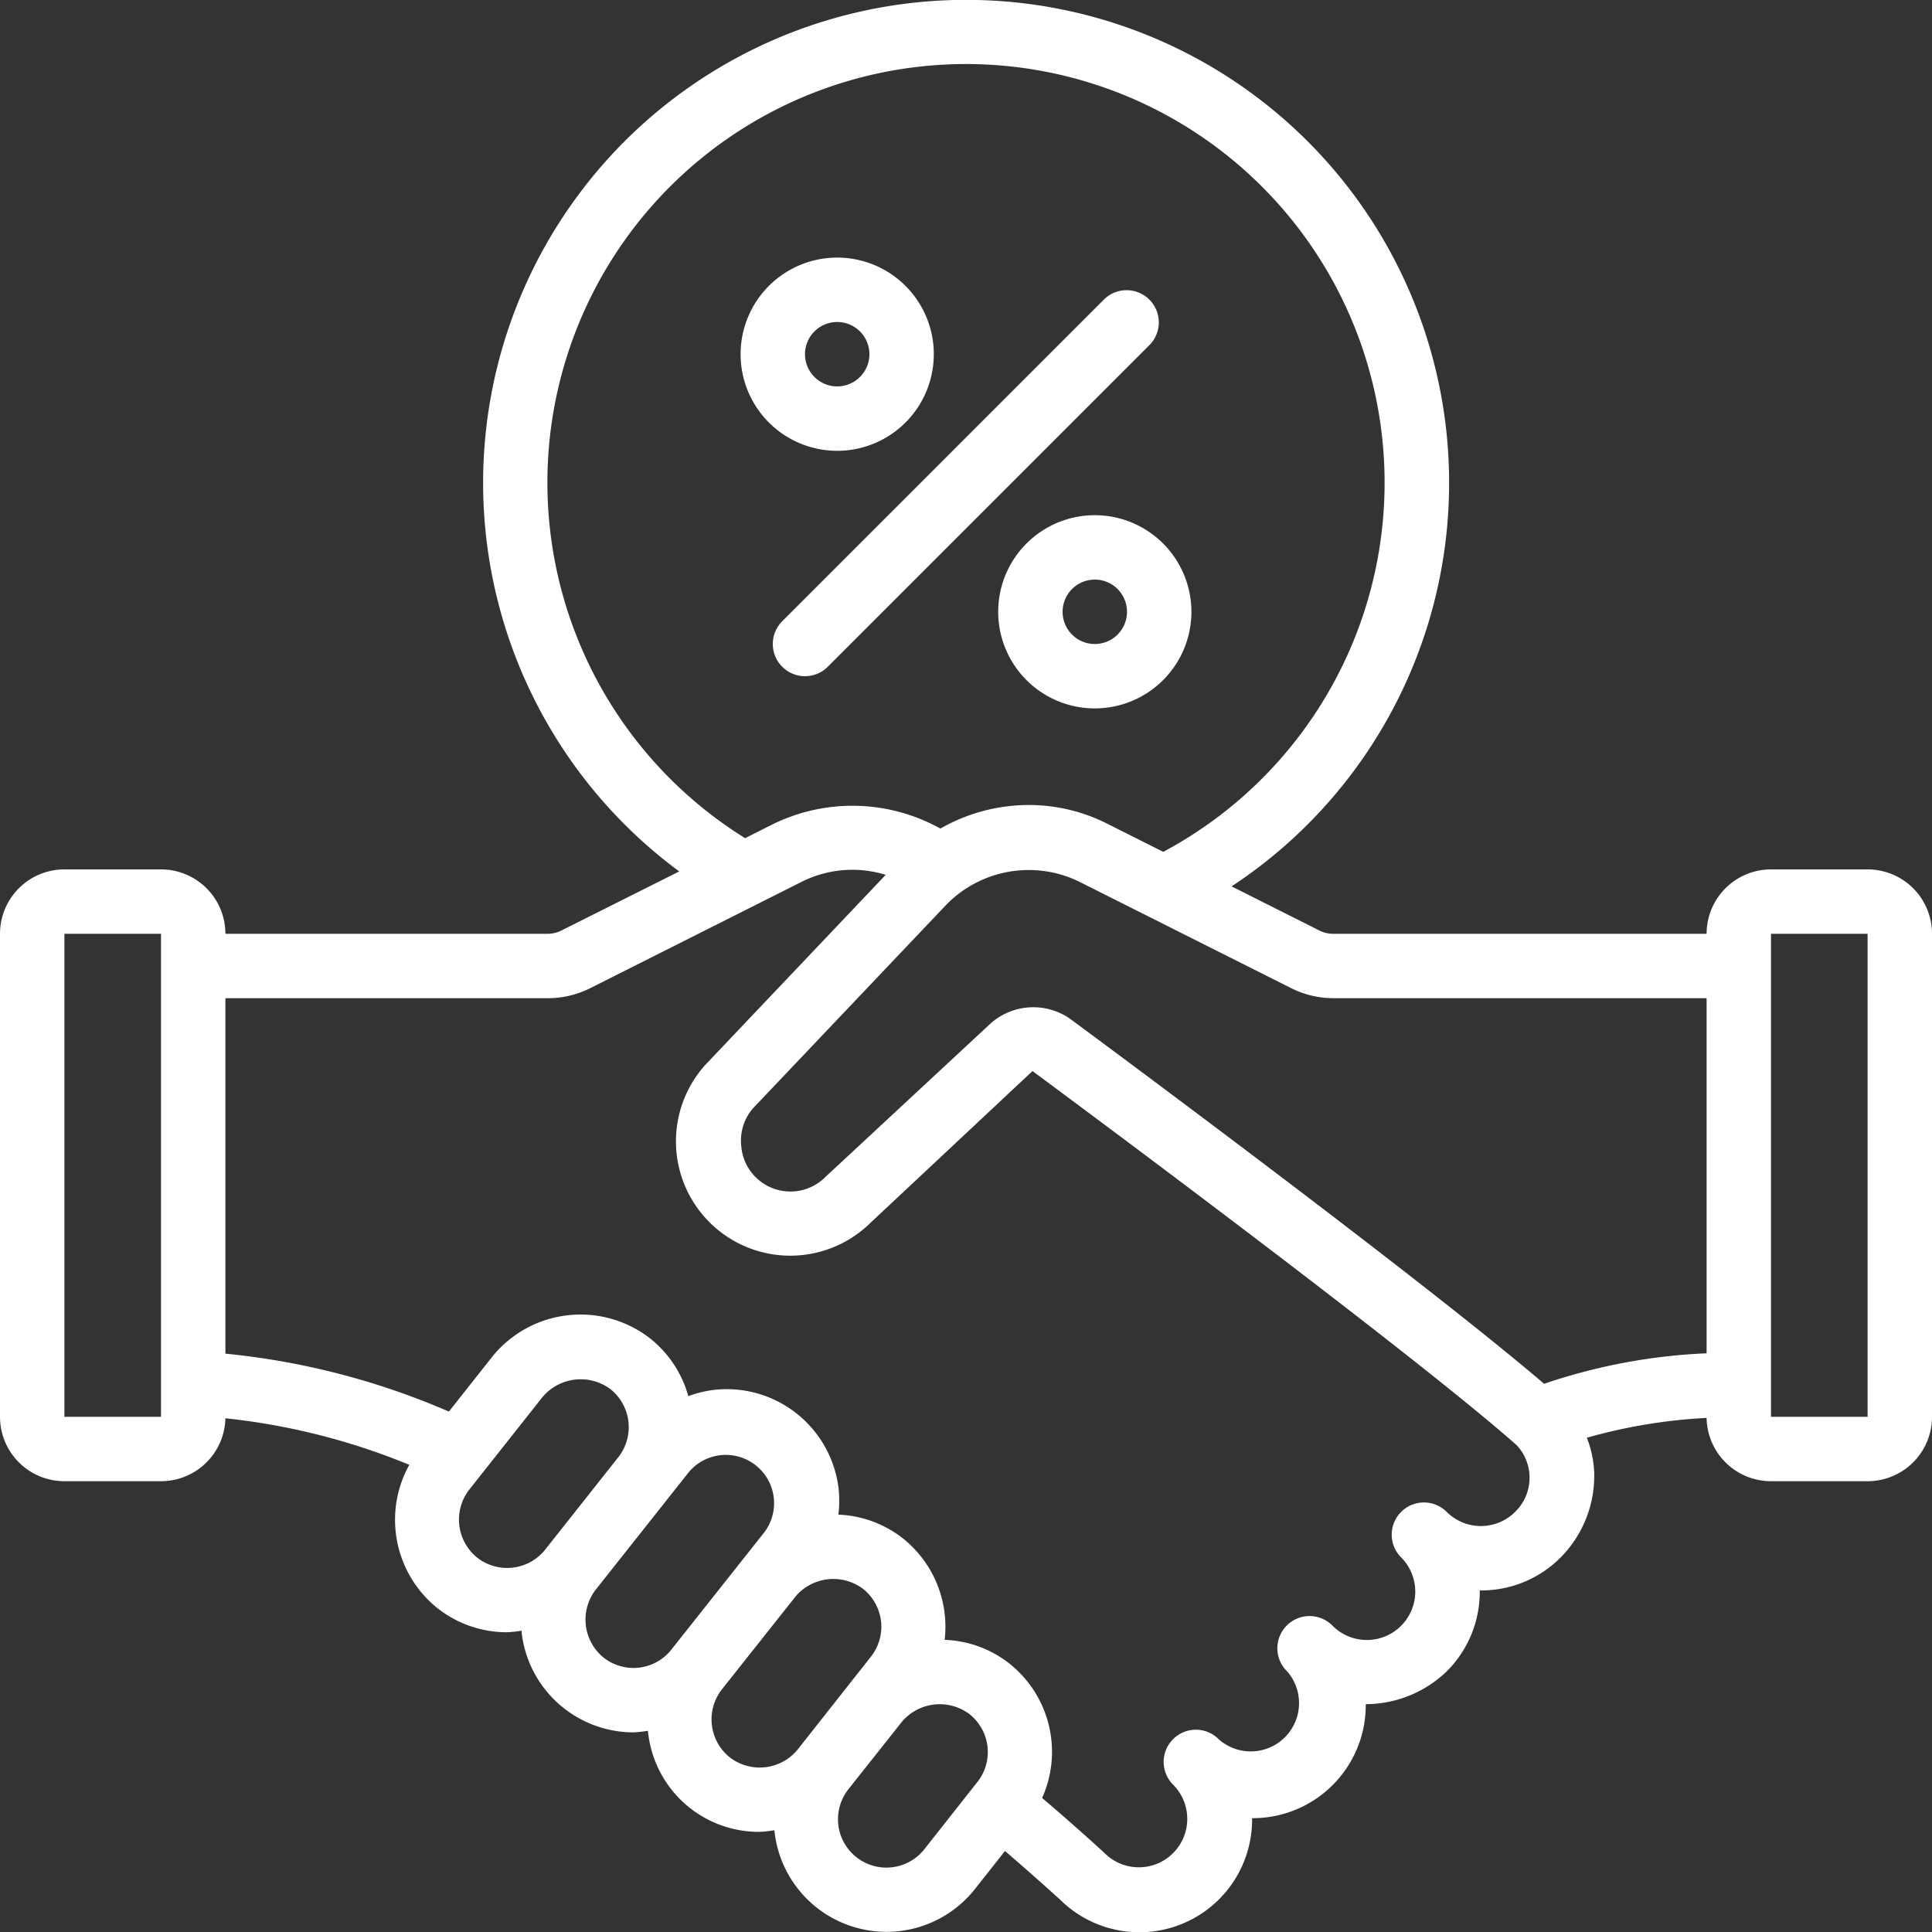
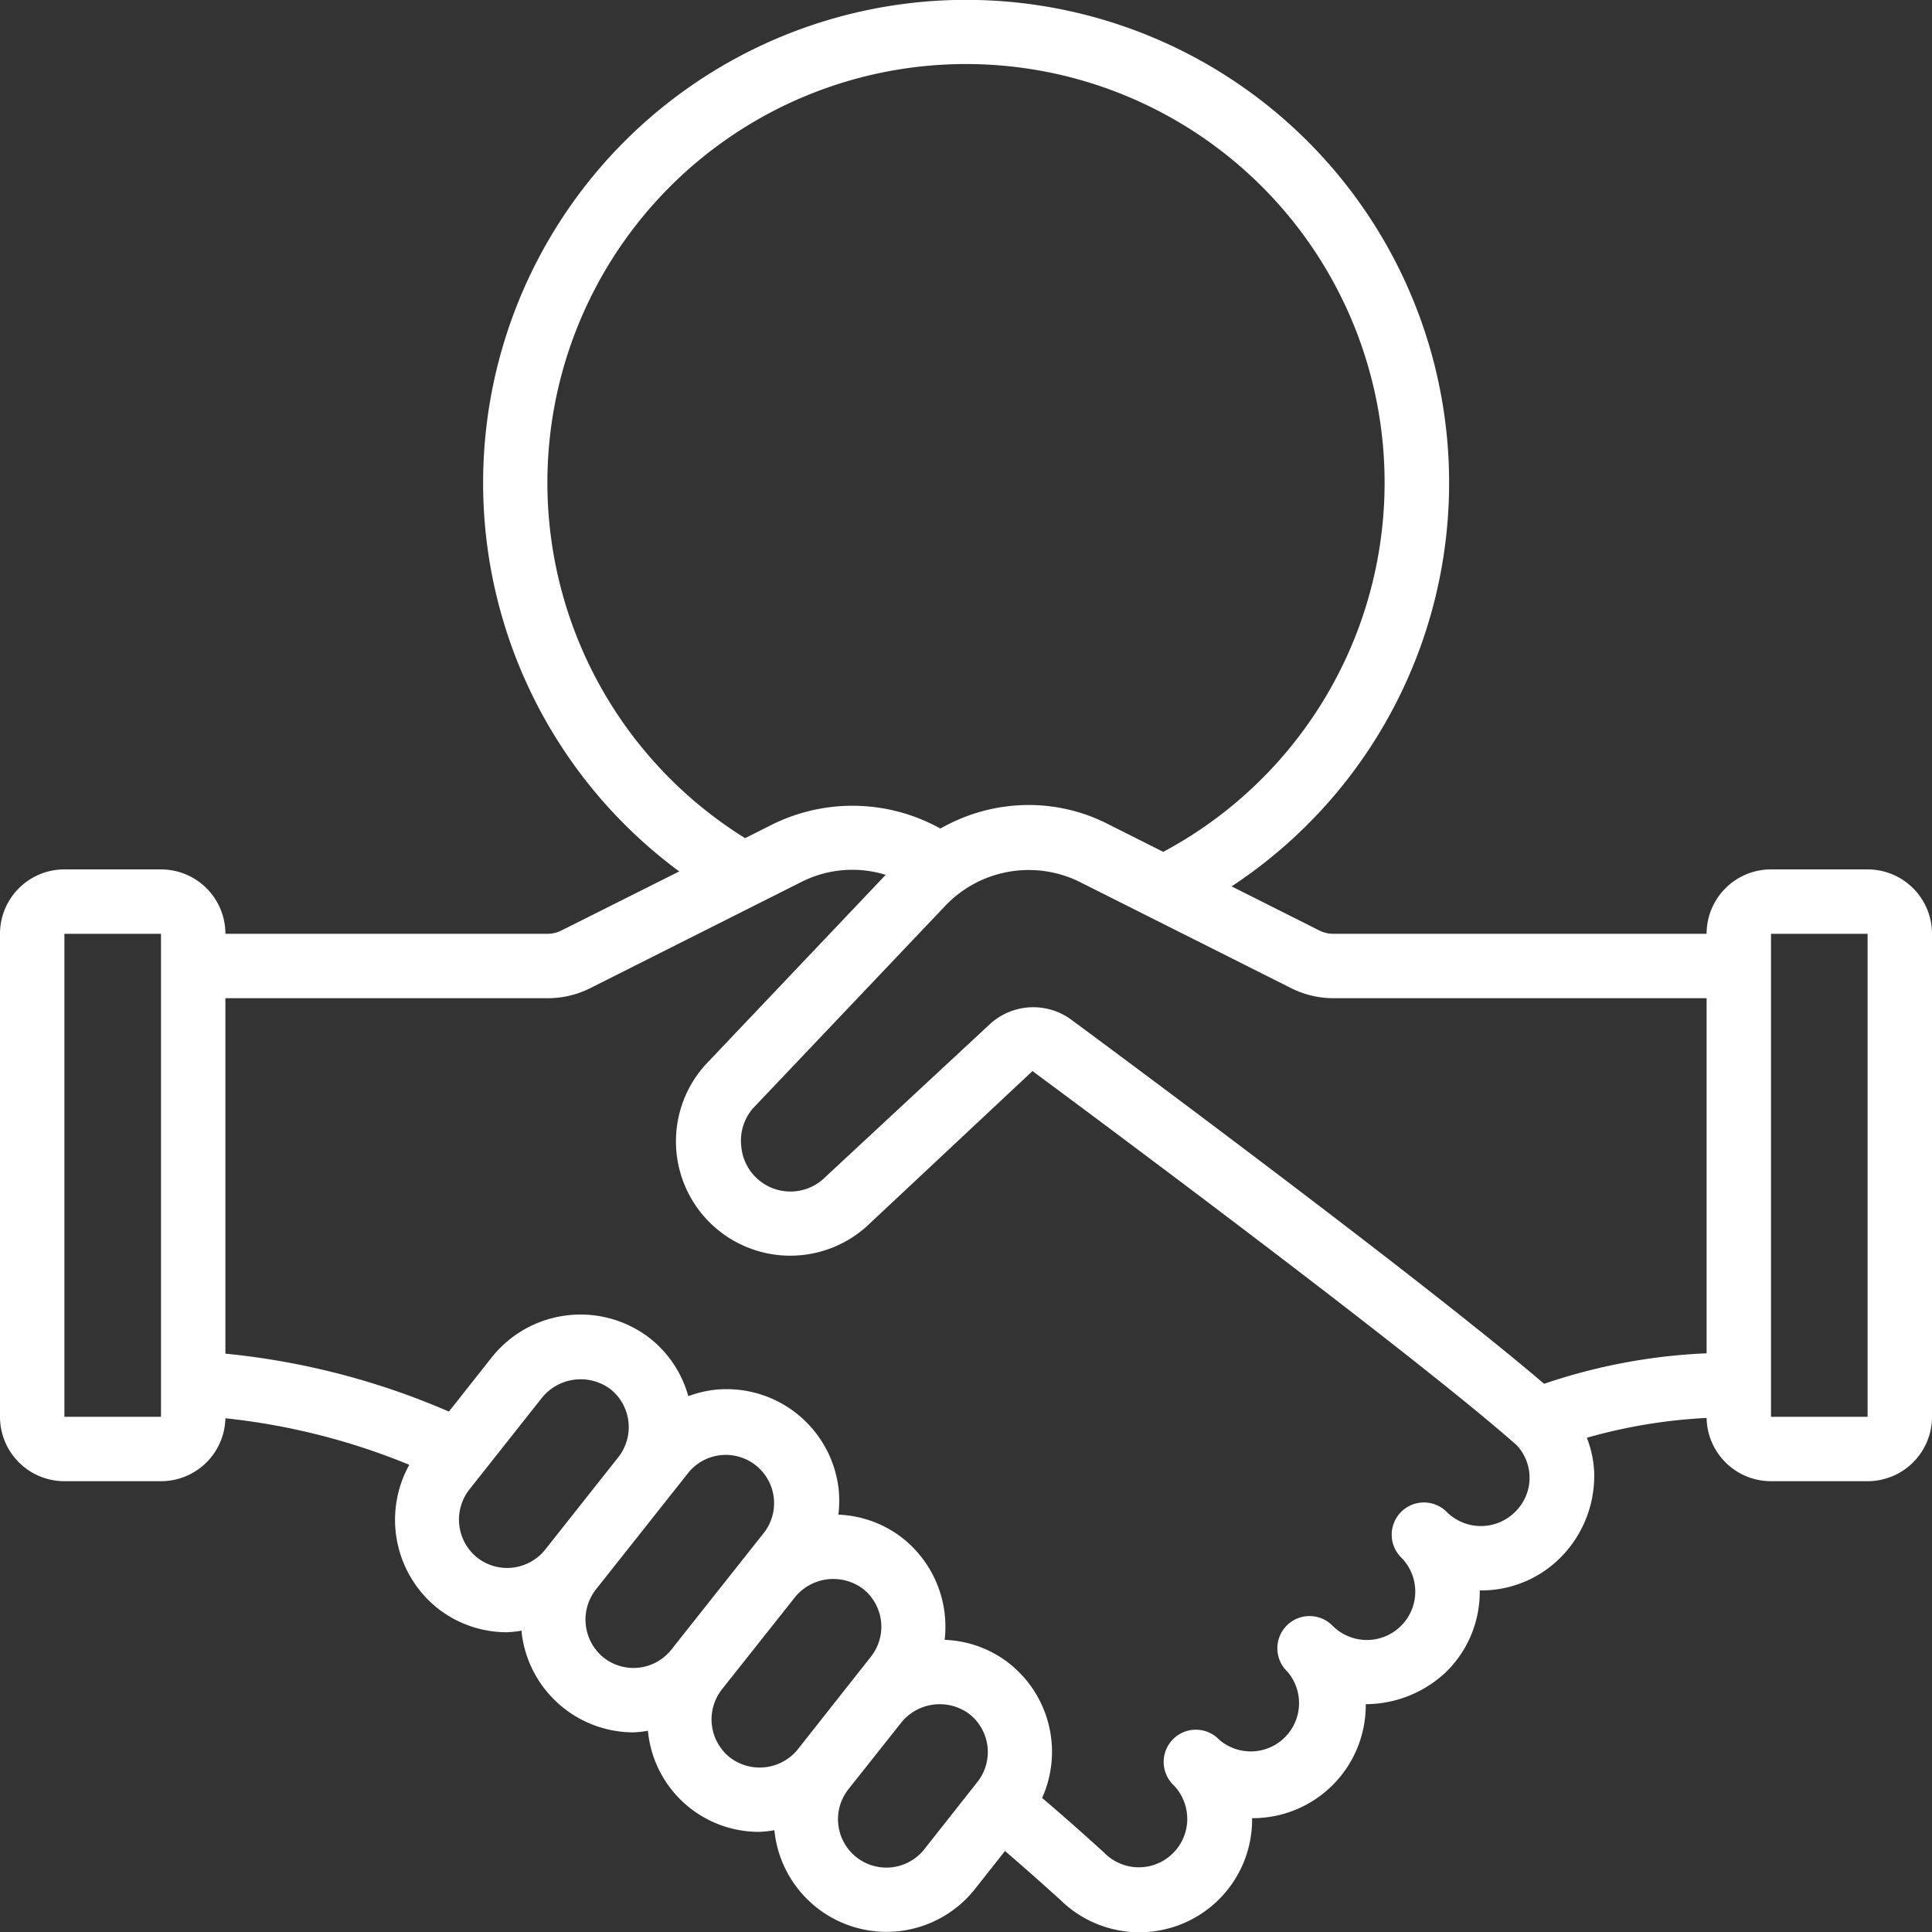
<svg xmlns="http://www.w3.org/2000/svg" version="1.1" width="512" height="512" x="0" y="0" viewBox="0 0 60 60" style="enable-background:new 0 0 512 512" xml:space="preserve">
  <rect x="0" y="0" width="60" height="60" fill="#333333" stroke="none" />
  <g>
    <path d="M58 27h-3a2 2 0 0 0-2 2H41.42a.961.961 0 0 1-.441-.1l-2.731-1.373a15 15 0 1 0-17.154-.464L17.43 28.9a.955.955 0 0 1-.43.1H7a2 2 0 0 0-2-2H2a2 2 0 0 0-2 2v15a2 2 0 0 0 2 2h3a2 2 0 0 0 2-1.954 20.676 20.676 0 0 1 5.711 1.445 3.517 3.517 0 0 0 .877 4.454 3.481 3.481 0 0 0 2.161.746 3.594 3.594 0 0 0 .451-.049v.062a3.5 3.5 0 0 0 3.471 3.096 3.419 3.419 0 0 0 .451-.05 3.461 3.461 0 0 0 3.468 3.14 3.561 3.561 0 0 0 .459-.051 3.5 3.5 0 0 0 6.226 1.83l.936-1.185c1.062.914 1.694 1.5 1.7 1.5a3.5 3.5 0 0 0 5.974-2.484v-.035a.308.308 0 0 1 .043 0 3.51 3.51 0 0 0 3.487-3.5v-.041a3.641 3.641 0 0 0 2.512-1.016 3.482 3.482 0 0 0 1.028-2.477v-.039a3.473 3.473 0 0 0 2.516-1.028 3.6 3.6 0 0 0 1.038-2.639 3.343 3.343 0 0 0-.228-1.074A16.6 16.6 0 0 1 53 44.035 2 2 0 0 0 55 46h3a2 2 0 0 0 2-2V29a2 2 0 0 0-2-2ZM5 44H2V29h3Zm36.42-13H53v11.028a17.968 17.968 0 0 0-5.046.947c-3.981-3.4-14.247-10.985-14.715-11.33a1.994 1.994 0 0 0-2.51.172l-5.09 4.73a1.532 1.532 0 0 1-2.618-.947 1.535 1.535 0 0 1 .355-1.171l6.018-6.338a3.578 3.578 0 0 1 4.107-.717l6.569 3.3a2.94 2.94 0 0 0 1.35.326ZM17 15a13 13 0 1 1 19.126 11.455l-1.717-.863A5.4 5.4 0 0 0 31.94 25a5.533 5.533 0 0 0-2.735.732 5.621 5.621 0 0 0-5.184-.145l-.881.443A13 13 0 0 1 17 15Zm-2.176 33.377a1.515 1.515 0 0 1-.248-2.118l2.268-2.867a1.548 1.548 0 0 1 2.115-.25 1.509 1.509 0 0 1 .247 2.108l-2.276 2.876a1.51 1.51 0 0 1-2.106.251Zm3.92 3.1a1.519 1.519 0 0 1-.244-2.107l2.9-3.662a1.5 1.5 0 0 1 2.351 1.86l-2.9 3.661a1.5 1.5 0 0 1-2.107.248Zm3.921 3.1a1.51 1.51 0 0 1-.249-2.107l2.292-2.892a1.539 1.539 0 0 1 2.091-.237 1.5 1.5 0 0 1 .248 2.109l-2.274 2.882a1.522 1.522 0 0 1-2.108.245Zm7.689.764-1.646 2.086a1.5 1.5 0 1 1-2.361-1.859L28 53.483a1.537 1.537 0 0 1 2.105-.251 1.5 1.5 0 0 1 .249 2.109Zm16.7-8.388a1.505 1.505 0 0 1-2.126 0 1 1 0 0 0-1.707.708.989.989 0 0 0 .293.706 1.5 1.5 0 1 1-2.13 2.122 1 1 0 1 0-1.406 1.422 1.5 1.5 0 0 1-2.12 2.112 1 1 0 1 0-1.414 1.414 1.5 1.5 0 1 1-2.153 2.1 72.518 72.518 0 0 0-1.927-1.7 3.5 3.5 0 0 0-1.009-4.168 3.443 3.443 0 0 0-2.018-.742 3.51 3.51 0 0 0-1.3-3.154 3.458 3.458 0 0 0-2-.734 3.573 3.573 0 0 0 .007-.8 3.5 3.5 0 0 0-3.879-3.074 3.543 3.543 0 0 0-.789.194 3.478 3.478 0 0 0-1.176-1.785 3.522 3.522 0 0 0-4.924.574l-1.335 1.69A23.105 23.105 0 0 0 7 42.039V31h10a2.933 2.933 0 0 0 1.339-.316l6.59-3.315a3.508 3.508 0 0 1 2.577-.2l-5.6 5.9a3.55 3.55 0 0 0 5.123 4.911l5.036-4.717c.115.085 11.526 8.519 15.032 11.614a1.476 1.476 0 0 1-.044 2.076ZM58 44h-3V29h3Z" fill="#ffffff" opacity="1" data-original="#000000" />
-     <path d="M25 21a1 1 0 0 0 .707-.293l10-10a1 1 0 0 0-1.414-1.414l-10 10A1 1 0 0 0 25 21ZM29 11a3 3 0 1 0-3 3 3 3 0 0 0 3-3Zm-4 0a1 1 0 1 1 1 1 1 1 0 0 1-1-1ZM31 19a3 3 0 1 0 3-3 3 3 0 0 0-3 3Zm4 0a1 1 0 1 1-1-1 1 1 0 0 1 1 1Z" fill="#ffffff" opacity="1" data-original="#000000" />
  </g>
</svg>